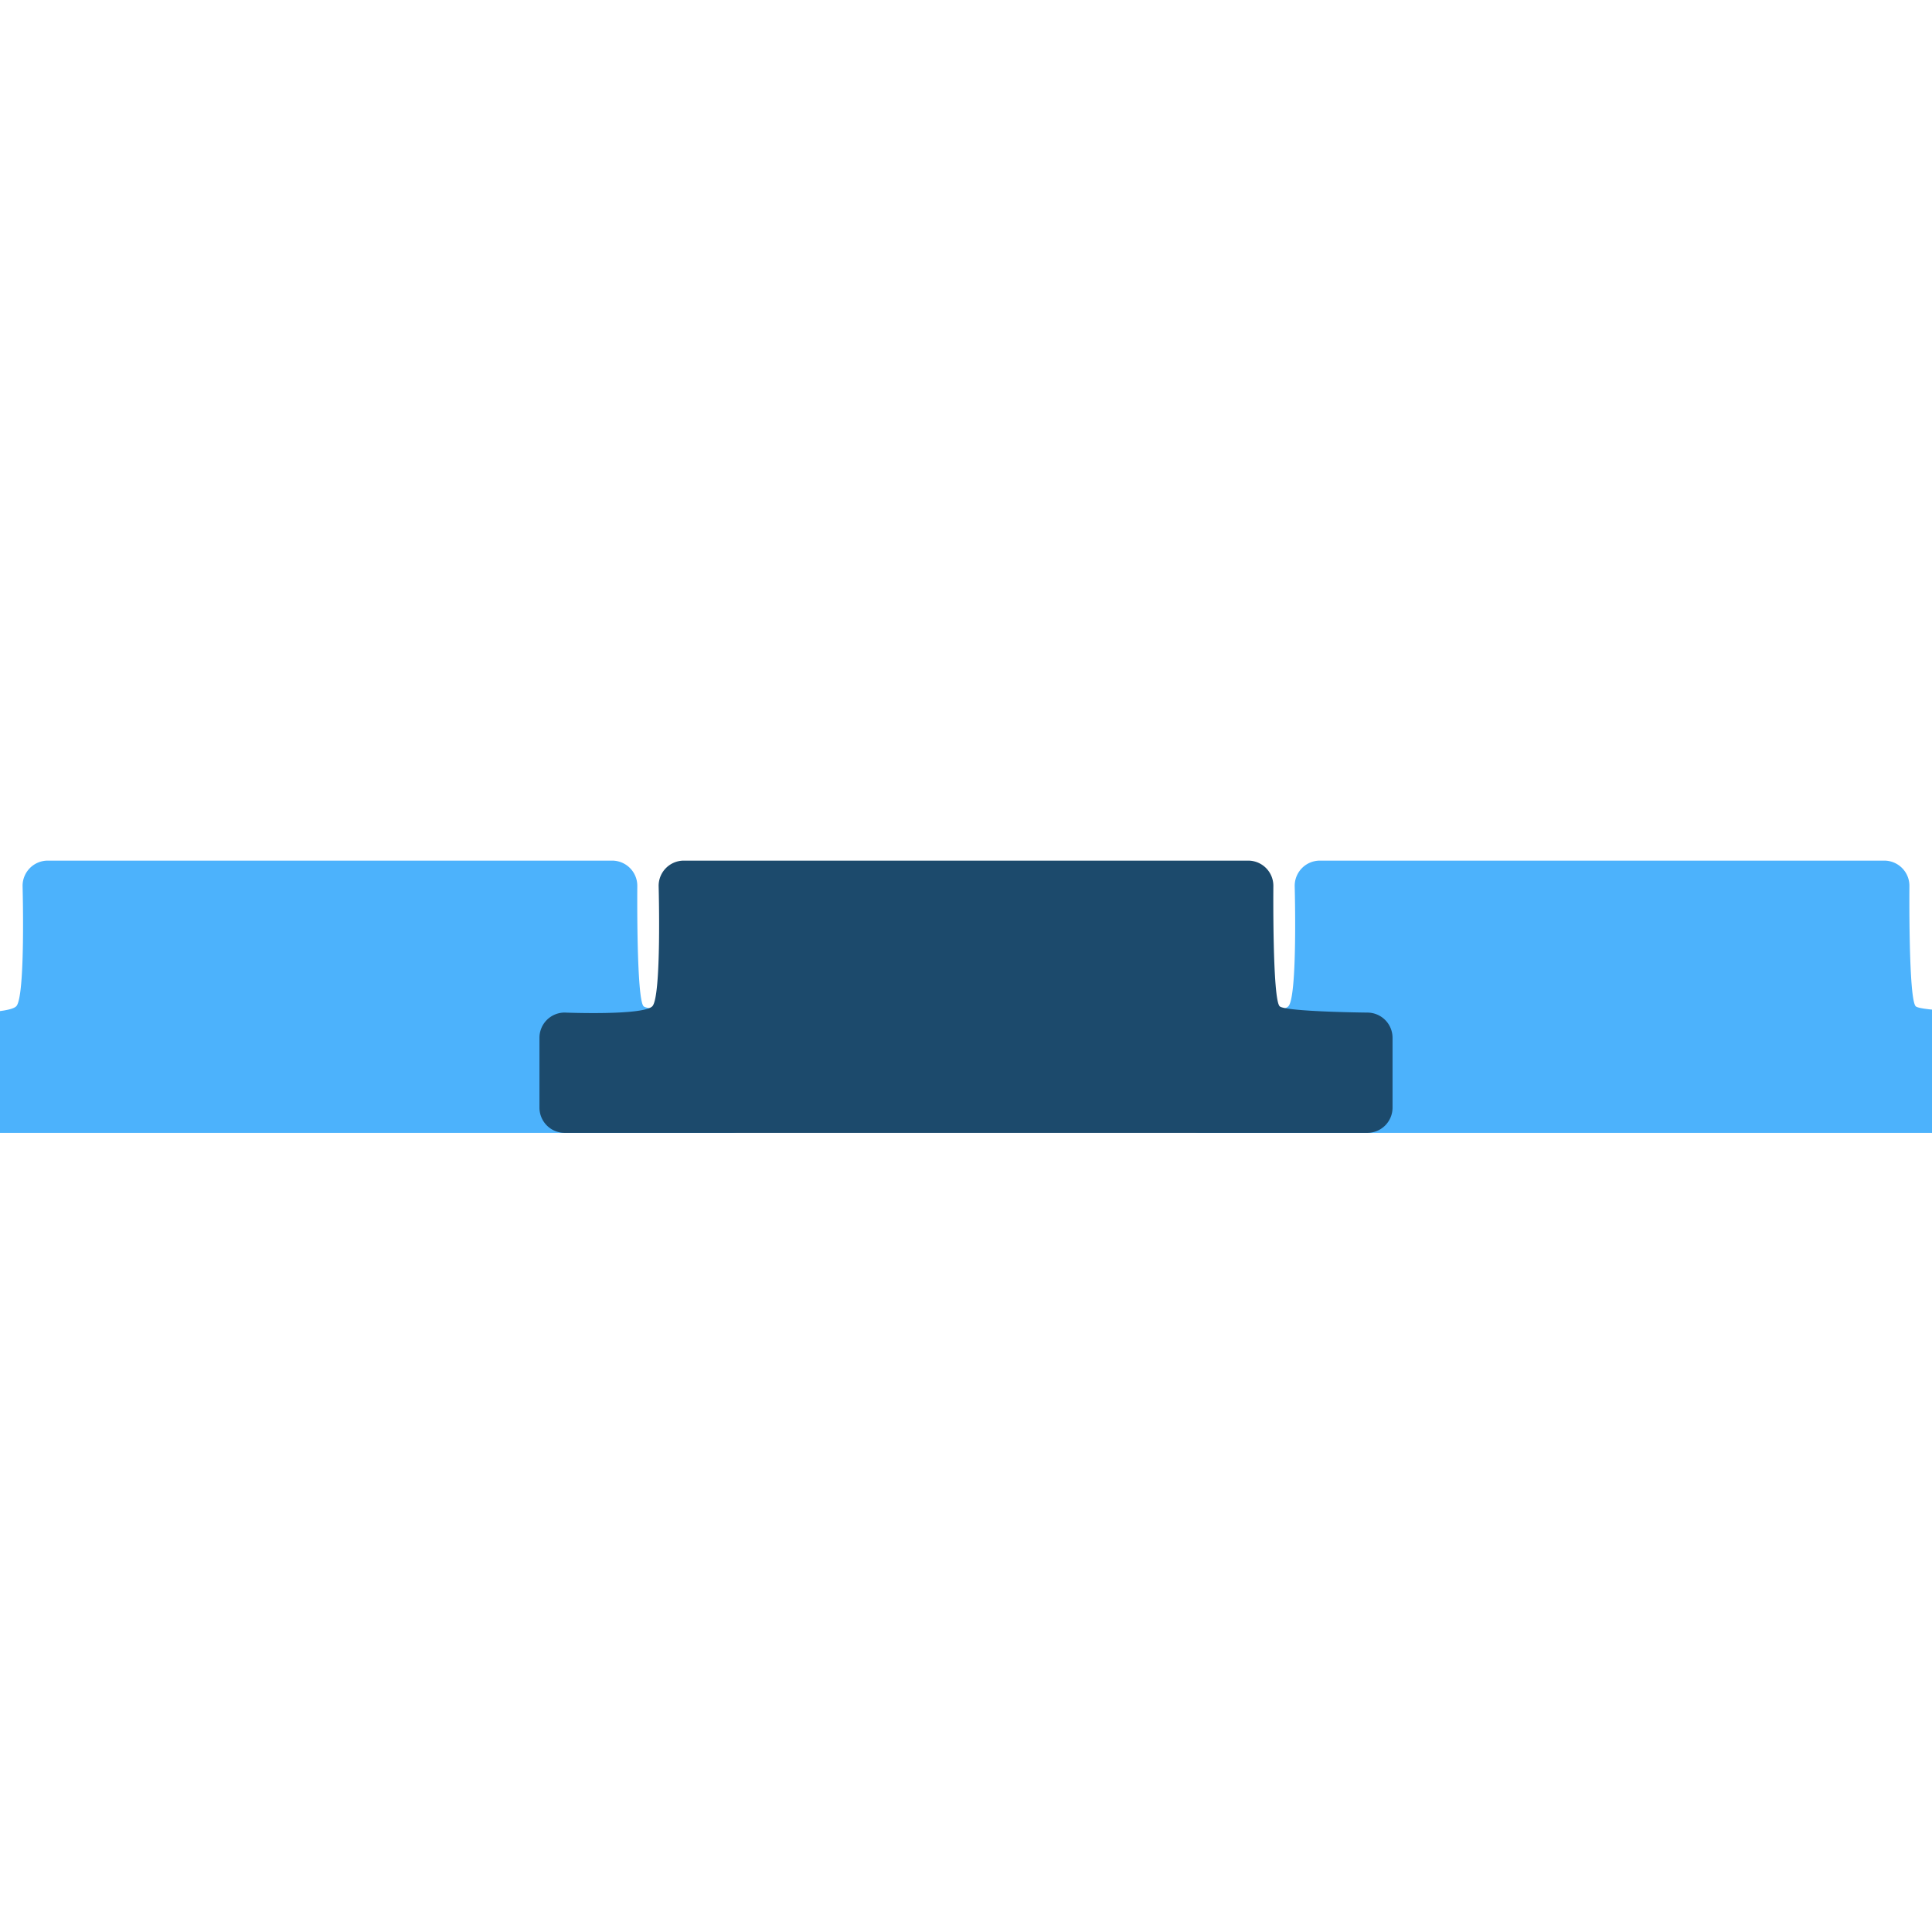
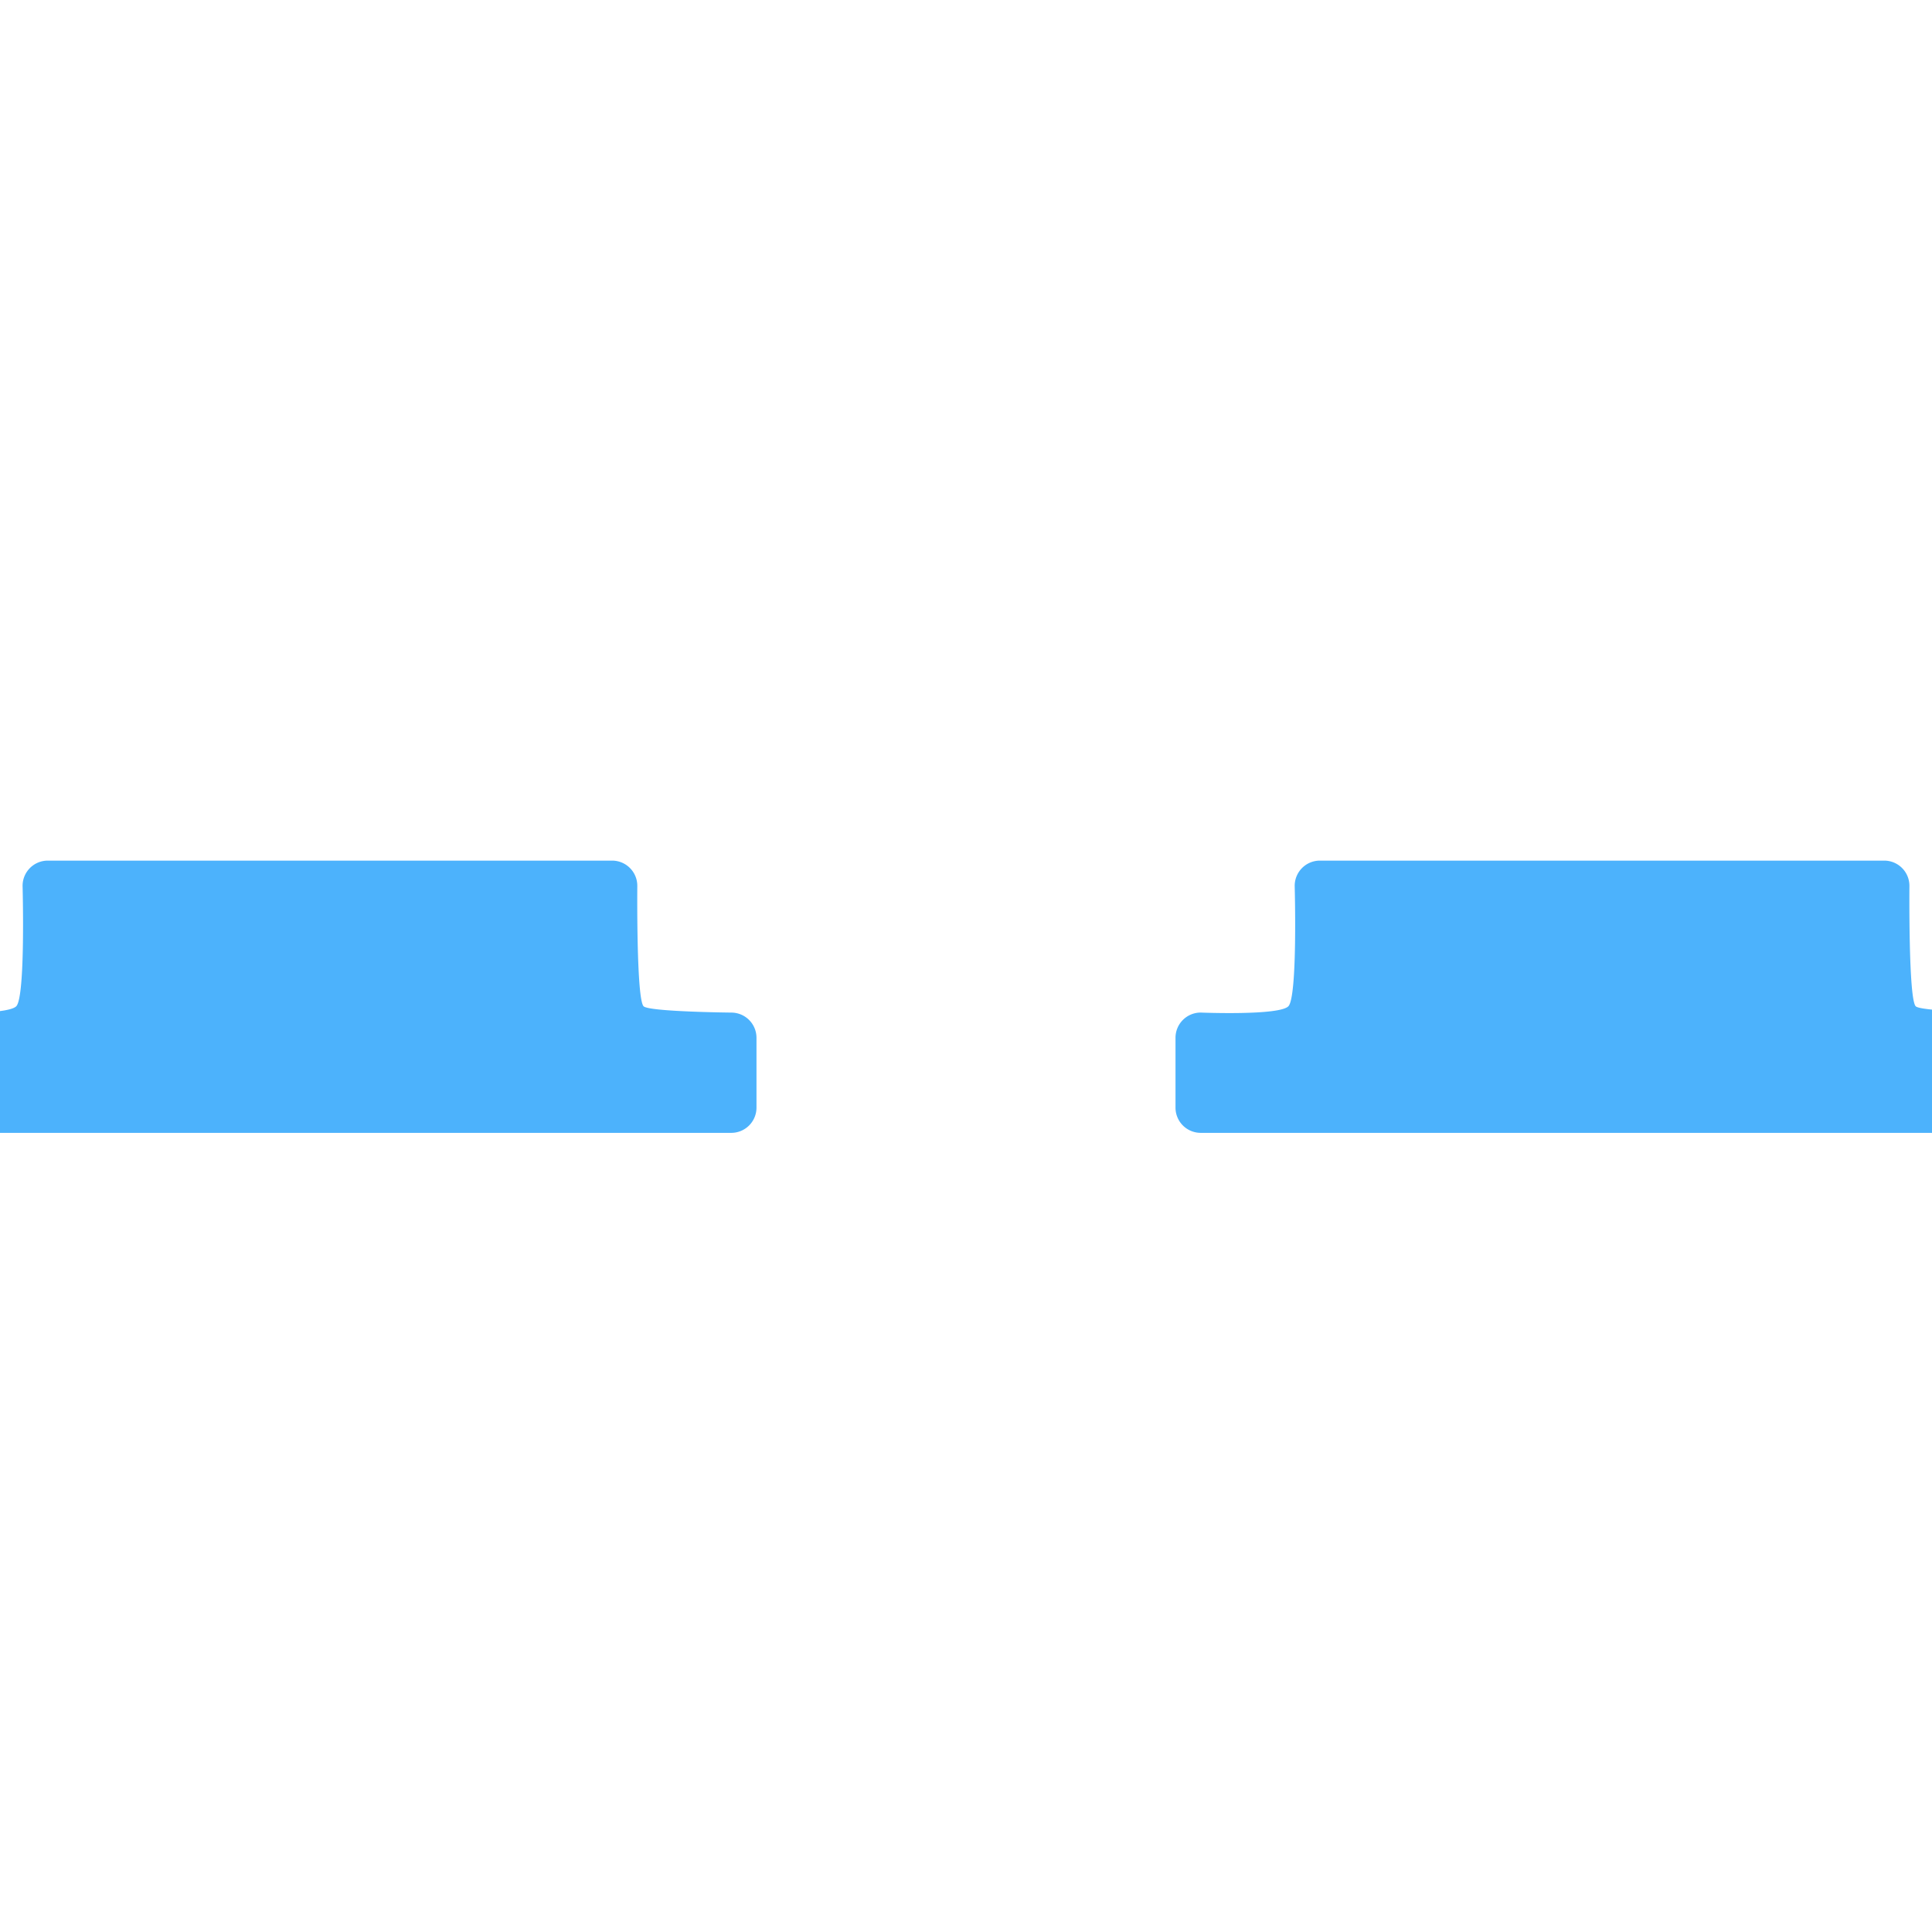
<svg xmlns="http://www.w3.org/2000/svg" width="220" height="220" viewBox="0 0 220 220">
  <defs>
    <style>
      .cls-1 {
        fill: #4cb2fc;
      }

      .cls-1, .cls-2 {
        fill-rule: evenodd;
      }

      .cls-2 {
        fill: #1c4a6c;
      }
    </style>
  </defs>
  <path id="Rounded_Rectangle_2" data-name="Rounded Rectangle 2" class="cls-1" d="M83.286,129H-8.143A2.871,2.871,0,0,1-11,126.116v-7.93A2.871,2.871,0,0,1-8.143,115.3s8.974,0.367,10-.721c1.061-1.124.714-13.7,0.714-13.7A2.871,2.871,0,0,1,5.429,98H69.714a2.871,2.871,0,0,1,2.857,2.884s-0.121,12.832.714,13.7c0.606,0.628,10,.721,10,0.721a2.871,2.871,0,0,1,2.857,2.884v7.93A2.871,2.871,0,0,1,83.286,129Z" />
  <path id="Rounded_Rectangle_2_copy_3" data-name="Rounded Rectangle 2 copy 3" class="cls-1" d="M228.143,129H136.714a2.87,2.87,0,0,1-2.857-2.884v-7.93a2.87,2.87,0,0,1,2.857-2.884s8.974,0.367,10-.721c1.061-1.124.715-13.7,0.715-13.7A2.87,2.87,0,0,1,150.286,98h64.285a2.871,2.871,0,0,1,2.858,2.884s-0.121,12.832.714,13.7c0.606,0.628,10,.721,10,0.721A2.87,2.87,0,0,1,231,118.186v7.93A2.87,2.87,0,0,1,228.143,129Z" />
-   <path id="Rounded_Rectangle_2_copy_2" data-name="Rounded Rectangle 2 copy 2" class="cls-2" d="M155.714,129H64.286a2.871,2.871,0,0,1-2.857-2.884v-7.93a2.871,2.871,0,0,1,2.857-2.884s8.974,0.367,10-.721c1.061-1.124.714-13.7,0.714-13.7A2.871,2.871,0,0,1,77.857,98h64.286A2.87,2.87,0,0,1,145,100.884s-0.121,12.832.714,13.7c0.606,0.628,10,.721,10,0.721a2.87,2.87,0,0,1,2.857,2.884v7.93A2.87,2.87,0,0,1,155.714,129Z" />
</svg>